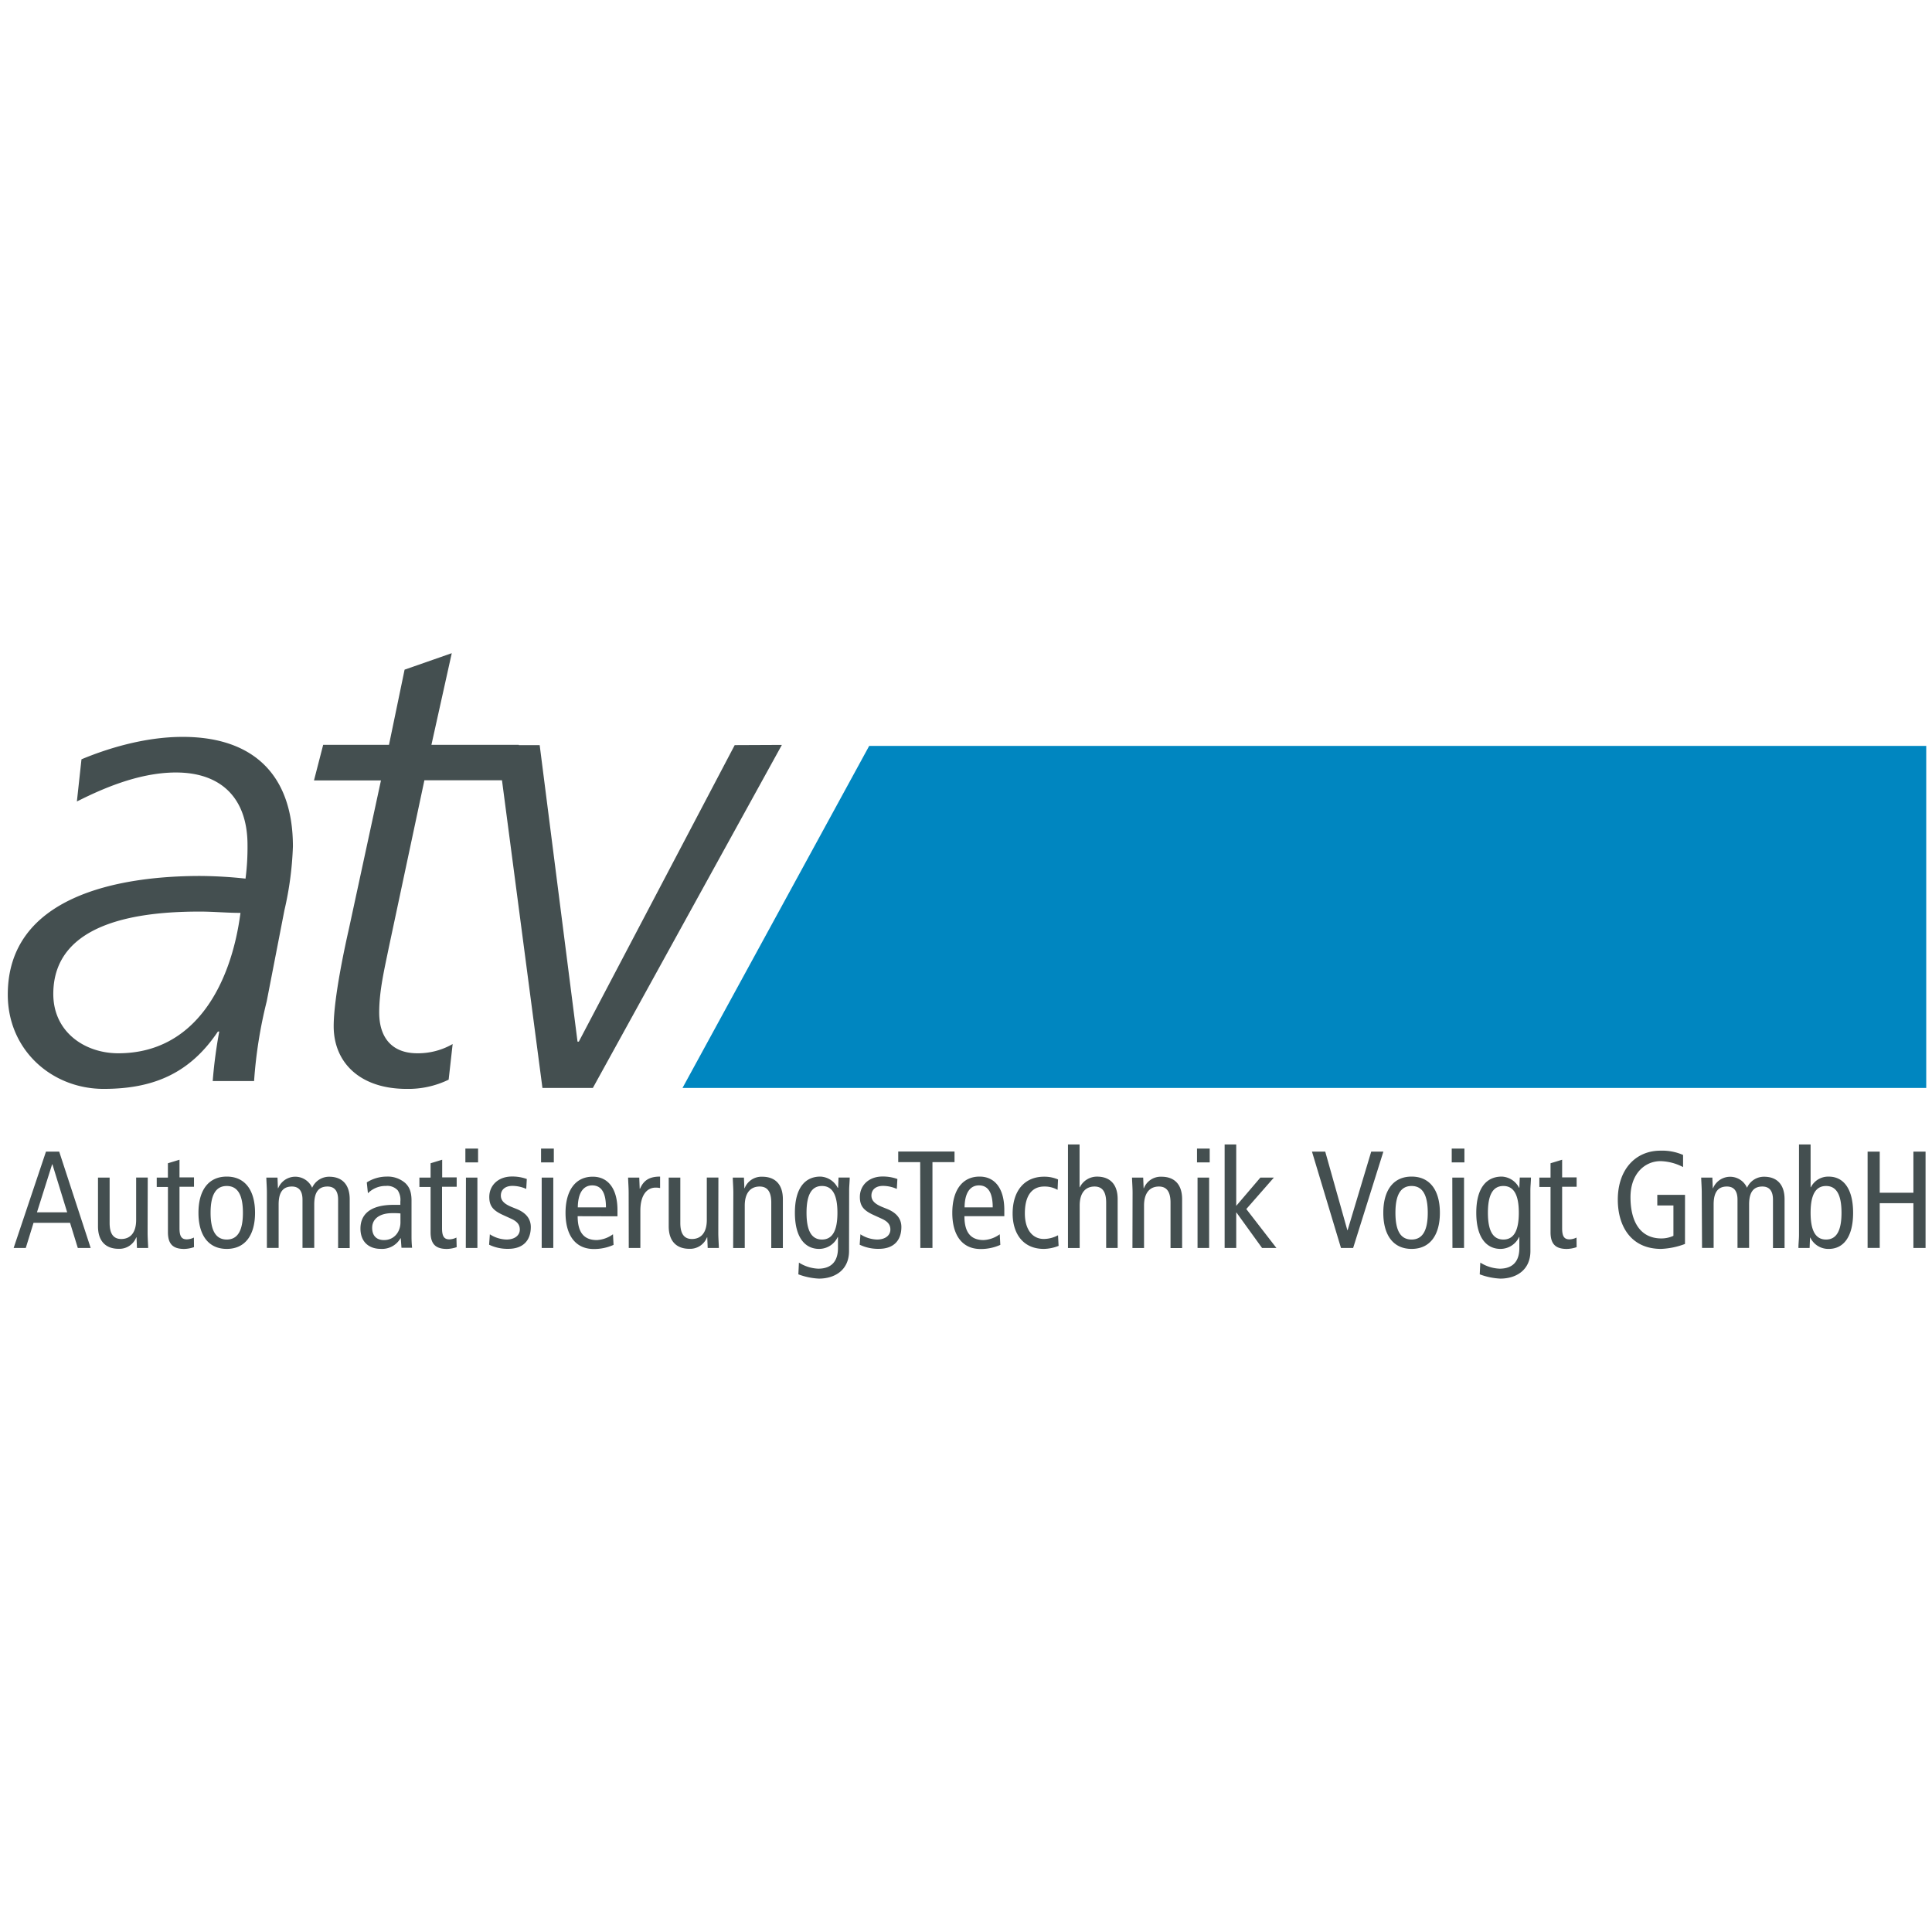
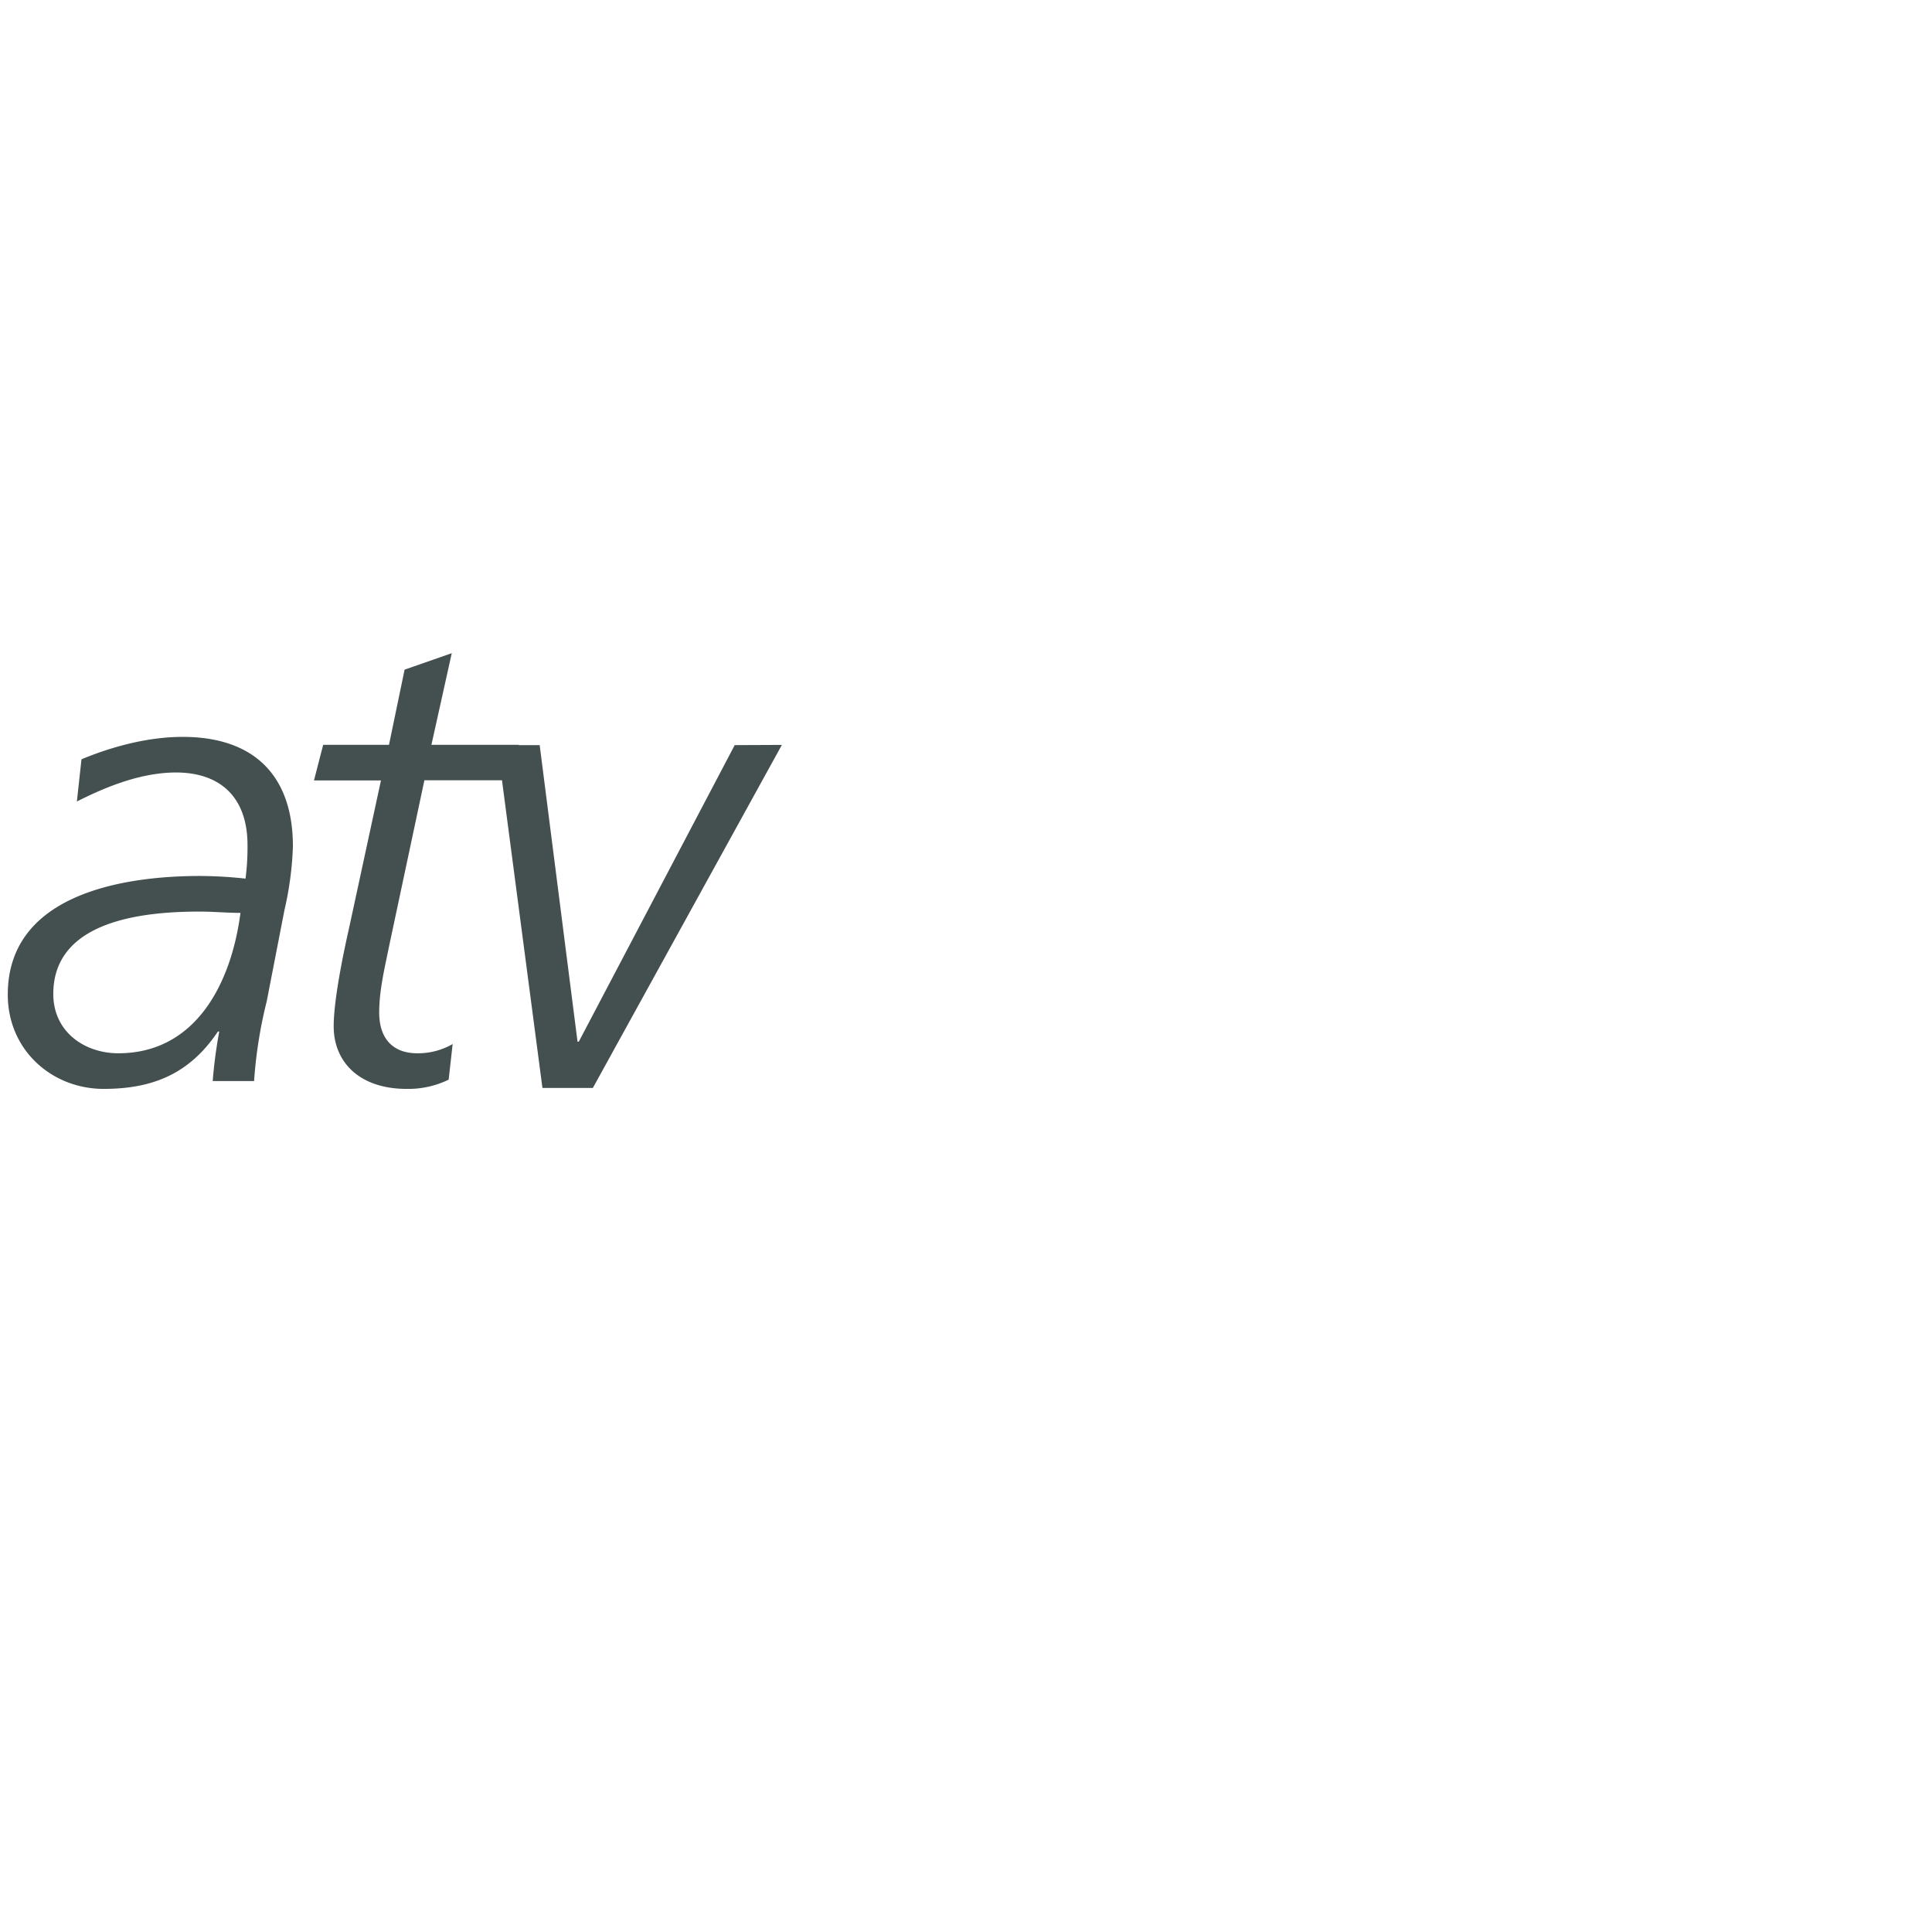
<svg xmlns="http://www.w3.org/2000/svg" id="Ebene_1" data-name="Ebene 1" viewBox="0 0 546.33 180" width="32" height="32">
  <defs>
    <style>.cls-1,.cls-3{fill:#444f50}.cls-1{fill-rule:evenodd}</style>
  </defs>
  <path class="cls-1" d="M51.65 25.21c-11.15 0-21.91 3.54-28.61 6.34l-1.3 11.93c6.32-3.17 17.09-8.2 28-8.2 13 0 20.25 7.46 20.25 20.5a68.22 68.22 0 01-.56 9.51 124.74 124.74 0 00-12.81-.75C33.4 64.54 2.2 70.32 2.2 98.09c0 15.66 12.44 26.66 27.11 26.66 13.92 0 24.32-4.29 32.31-16.22H62a134.85 134.85 0 00-1.85 14h11.7A128.66 128.66 0 0175.42 100l5-25.73a93.07 93.07 0 002.41-18.08c.01-19.79-10.75-30.98-31.18-30.98zm-18.2 89.47c-9.47 0-18.38-6-18.38-16.77 0-20.88 25.63-23.3 41.42-23.3 3.89 0 7.61.37 11.51.37-2.61 19.95-12.64 39.7-34.56 39.7zM207.76 27.54l-44.08 83.84h-.37l-10.7-83.84h-5.9v-.09H122l5.75-25.91-13.34 4.66L110 27.45H91.39l-2.6 10.07h18.94l-9.1 42.12c-.93 4.1-4.27 19.2-4.27 27.4 0 10.26 7.43 17.71 20.62 17.71a26 26 0 0011.89-2.61l1.13-10.07a19.69 19.69 0 01-10 2.61c-6.87 0-10.77-4.1-10.77-11.56 0-6.15 1.49-12.3 2.78-18.64l10-47h21.94l11.44 87h14.26l53.45-97z" />
-   <path fill="#0086c0" fill-rule="evenodd" d="M544.7 27.76v96.72H193l52.79-96.72H544.7z" />
-   <path class="cls-3" d="M16.74 142.49l8.9 27.24H22l-2.19-7.1H9.48l-2.19 7.1H3.86L13 142.49zM19 159.66l-4.18-13.58h-.08l-4.29 13.58zM41.74 165.44c0 1.44.12 2.89.16 4.29h-3.17l-.12-3h-.08a5.11 5.11 0 01-5 3.24c-3.47 0-5.82-2-5.82-6.36v-13.78H31v12.84c0 3.16 1.17 4.53 3.28 4.53 2.58 0 4.22-1.79 4.22-5.38v-12h3.28zM54.86 169.5a9.15 9.15 0 01-2.77.51c-3 0-4.6-1.21-4.6-4.72v-12.8h-3.17v-2.65h3.16v-4.06l3.28-1v5h4.1v2.65h-4.1v11.75c0 2.26.59 3.12 2.07 3.12a4.72 4.72 0 002-.51zM64.12 149.55c5.27 0 8 4 8 10.23s-2.73 10.22-8 10.22-8-4-8-10.22 2.73-10.23 8-10.23zm0 17.8c3.12 0 4.57-2.58 4.57-7.57s-1.44-7.57-4.57-7.57-4.57 2.58-4.57 7.57 1.45 7.57 4.57 7.57zM75.47 154.12c0-1.44-.12-2.89-.16-4.29h3.16l.12 3h.08a5.21 5.21 0 019.6-.12 5.25 5.25 0 014.84-3.12c3.43 0 5.78 2 5.78 6.36v13.82h-3.28v-13.7c0-2.54-1.09-3.71-3-3.71-2.42 0-3.75 1.48-3.75 5.07v12.29h-3.32v-13.65c0-2.54-1.09-3.71-3-3.71-2.42 0-3.75 1.48-3.75 5.07v12.29h-3.32zM103.72 151.19a10.61 10.61 0 015.62-1.64 7.55 7.55 0 015.31 1.87c.86.86 1.72 2.07 1.72 4.88v10.38a30.09 30.09 0 00.16 3h-3l-.2-2.69h-.08a6 6 0 01-5.58 3c-3.28 0-5.74-1.91-5.74-5.74s2.54-6.71 9.37-6.71h1.91v-.9a4.89 4.89 0 00-.74-3.2 4 4 0 00-3.32-1.25 7.05 7.05 0 00-5.11 2.07zm9.52 8.78a19.78 19.78 0 00-2.3-.08c-3.86 0-5.7 1.83-5.7 4.14 0 2.11 1.09 3.47 3.36 3.47 2.85 0 4.64-2.3 4.64-5zM129.14 169.5a9.14 9.14 0 01-2.77.51c-3 0-4.61-1.21-4.61-4.72v-12.8h-3.16v-2.65h3.16v-4.06l3.28-1v5h4.1v2.65H125v11.75c0 2.26.59 3.12 2.07 3.12a4.71 4.71 0 002-.51zM135.19 141.63v3.9h-3.59v-3.9zm-3.43 8.2H135v19.9h-3.28zM138.52 165.87a9.07 9.07 0 004.68 1.48c2.5 0 3.79-1.29 3.79-2.81 0-1.37-.7-2.3-2.54-3.12l-2.19-1c-2.85-1.29-3.9-2.58-3.9-5.11 0-3.28 2.54-5.78 6.4-5.78a12 12 0 014.21.7l-.16 2.81a9.59 9.59 0 00-3.9-.86c-2.15 0-3.28 1.17-3.28 2.73s1.17 2.5 3.36 3.36l1.17.47c2.42 1 3.94 2.61 3.94 5.07 0 3.44-1.83 6.17-6.4 6.17a11.92 11.92 0 01-5.39-1.17zM156.61 141.63v3.9H153v-3.9zm-3.43 8.2h3.28v19.9h-3.28zM163.35 160.75c0 4.61 1.79 6.75 5.42 6.75a8.49 8.49 0 004.57-1.64l.16 3a13.44 13.44 0 01-5.58 1.17c-5.27 0-8-4-8-10.22s2.73-10.23 7.69-10.23c4.49 0 7 3.59 7 9.44v1.76zm8-2.5c0-4.14-1.29-6.21-3.9-6.21-2.11 0-4 1.56-4.06 6.21zM177.77 154.12c0-1.44-.12-2.89-.16-4.29h3.16l.12 3.12h.11c1.05-2.42 2.73-3.4 5.66-3.4v3.24a6.46 6.46 0 00-1.25-.12c-2.54 0-4.33 2.19-4.33 6.52v10.54h-3.28zM203.12 165.44c0 1.44.12 2.89.16 4.29h-3.16l-.12-3h-.08a5.11 5.11 0 01-5 3.24c-3.47 0-5.82-2-5.82-6.36v-13.78h3.28v12.84c0 3.16 1.17 4.53 3.28 4.53 2.58 0 4.21-1.79 4.21-5.38v-12h3.28zM207.37 154.12c0-1.44-.12-2.89-.16-4.29h3.16l.12 3h.08a5.11 5.11 0 015-3.24c3.47 0 5.81 2 5.81 6.36v13.82h-3.28v-12.88c0-3.16-1.17-4.53-3.28-4.53-2.58 0-4.22 1.8-4.22 5.39v12h-3.28zM240.09 170.59c0 5.5-4.14 7.81-8.51 7.81a19 19 0 01-5.82-1.21l.16-3.32a11 11 0 005.46 1.72c4 0 5.58-2.38 5.58-5.82v-3.12h-.08a5.82 5.82 0 01-5.23 3.35c-4.1 0-6.87-3.35-6.87-10.22s2.77-10.23 7.22-10.23a5.77 5.77 0 014.88 3.16h.12l.12-2.89h3.16c0 1.17-.16 2.42-.16 3.63zm-7.65-3.24c3 0 4.37-2.58 4.37-7.57s-1.37-7.57-4.37-7.57-4.37 2.58-4.37 7.57 1.36 7.57 4.37 7.57zM243.31 165.87a9.08 9.08 0 004.68 1.48c2.5 0 3.79-1.29 3.79-2.81 0-1.37-.7-2.3-2.54-3.12l-2.19-1c-2.85-1.29-3.9-2.58-3.9-5.11 0-3.28 2.54-5.78 6.4-5.78a12.05 12.05 0 014.21.7l-.16 2.81a9.59 9.59 0 00-3.9-.86c-2.15 0-3.28 1.17-3.28 2.73s1.17 2.5 3.36 3.36l1.17.47c2.42 1 3.94 2.61 3.94 5.07 0 3.44-1.83 6.17-6.4 6.17a11.92 11.92 0 01-5.39-1.17zM260.21 145.46H254v-3h15.92v3h-6.24v24.27h-3.43zM272.72 160.75c0 4.61 1.8 6.75 5.43 6.75a8.49 8.49 0 004.56-1.64l.16 3a13.45 13.45 0 01-5.58 1.17c-5.27 0-8-4-8-10.22s2.71-10.26 7.71-10.26c4.49 0 7 3.59 7 9.44v1.76zm8-2.5c0-4.14-1.29-6.21-3.9-6.21-2.11 0-4 1.56-4.06 6.21zM299.06 153.3a7.35 7.35 0 00-3.79-.94c-3.2 0-5.46 2.23-5.46 7.61 0 4.61 2.19 7.22 5.38 7.22a8.64 8.64 0 004-1.05l.16 3a11.81 11.81 0 01-4.18.86c-5.93 0-8.82-4.41-8.82-10 0-6.44 3.36-10.42 8.9-10.42a9.73 9.73 0 013.94.78zM302 140.46h3.28v12.1h.08a5.4 5.4 0 014.88-3c3.47 0 5.81 2 5.81 6.36v13.82h-3.25v-12.85c0-3.16-1.17-4.53-3.28-4.53-2.58 0-4.21 1.8-4.21 5.39v12H302zM320.27 154.12c0-1.44-.12-2.89-.16-4.29h3.16l.12 3h.08a5.11 5.11 0 015-3.24c3.47 0 5.81 2 5.81 6.36v13.82H331v-12.88c0-3.16-1.17-4.53-3.28-4.53-2.58 0-4.21 1.8-4.21 5.39v12h-3.28zM342.08 141.63v3.9h-3.59v-3.9zm-3.44 8.2h3.28v19.9h-3.28zM356.41 149.83h3.82l-7.8 8.9 8.51 11h-4.06l-7.22-10h-.08v10h-3.28v-29.27h3.28v17.37zM371 142.49h3.75L381 164.7h.08l6.67-22.21h3.44l-8.55 27.24h-3.44zM399.17 149.55c5.27 0 8 4 8 10.23s-2.73 10.22-8 10.22-8-4-8-10.22 2.73-10.23 8-10.23zm0 17.8c3.12 0 4.57-2.58 4.57-7.57s-1.44-7.57-4.57-7.57-4.57 2.58-4.57 7.57 1.4 7.57 4.57 7.57zM414.11 141.63v3.9h-3.59v-3.9zm-3.43 8.2H414v19.9h-3.28zM432.77 170.59c0 5.5-4.14 7.81-8.51 7.81a19.05 19.05 0 01-5.82-1.21l.16-3.32a11 11 0 005.46 1.72c4 0 5.58-2.38 5.58-5.82v-3.12h-.08a5.82 5.82 0 01-5.23 3.35c-4.1 0-6.87-3.35-6.87-10.22s2.77-10.23 7.22-10.23a5.77 5.77 0 014.88 3.16h.08l.12-2.89h3.16c0 1.17-.16 2.42-.16 3.63zm-7.65-3.24c3 0 4.37-2.58 4.37-7.57s-1.37-7.57-4.37-7.57-4.37 2.58-4.37 7.57 1.36 7.57 4.37 7.57zM445.84 169.5a9.13 9.13 0 01-2.77.51c-3 0-4.61-1.21-4.61-4.72v-12.8h-3.16v-2.65h3.16v-4.06l3.28-1v5h4.1v2.65h-4.1v11.75c0 2.26.59 3.12 2.07 3.12a4.71 4.71 0 002-.51zM476.48 168.6a21.46 21.46 0 01-6.75 1.4c-8.62 0-12.25-6.56-12.25-13.93 0-8.51 5-13.85 12.06-13.85a14.76 14.76 0 016.4 1.21v3.43a14.6 14.6 0 00-6.36-1.68c-4.45 0-8.51 3.55-8.51 10.19 0 7 2.81 11.67 8.74 11.67a8.16 8.16 0 003.4-.74v-8.59h-4.56v-3h7.84zM481.22 154.12c0-1.44-.12-2.89-.16-4.29h3.16l.12 3h.08a5.22 5.22 0 019.6-.12 5.24 5.24 0 014.84-3.12c3.43 0 5.78 2 5.78 6.36v13.82h-3.28v-13.7c0-2.54-1.09-3.71-3-3.71-2.42 0-3.75 1.48-3.75 5.07v12.29h-3.28v-13.65c0-2.54-1.09-3.71-3-3.71-2.42 0-3.75 1.48-3.75 5.07v12.29h-3.28zM508.72 140.46H512v12.1h.08a5.48 5.48 0 015.07-3c4.1 0 6.87 3.36 6.87 10.23S521.24 170 517.15 170a5.64 5.64 0 01-5.23-3.2h-.08l-.12 2.93h-3.16c0-1.21.16-2.46.16-3.67zm7.65 26.89c3 0 4.37-2.58 4.37-7.57s-1.37-7.57-4.37-7.57-4.37 2.58-4.37 7.57 1.36 7.57 4.37 7.57zM528.12 142.49h3.43v11.63h9.52v-11.63h3.44v27.24h-3.44v-12.65h-9.52v12.64h-3.43z" />
</svg>